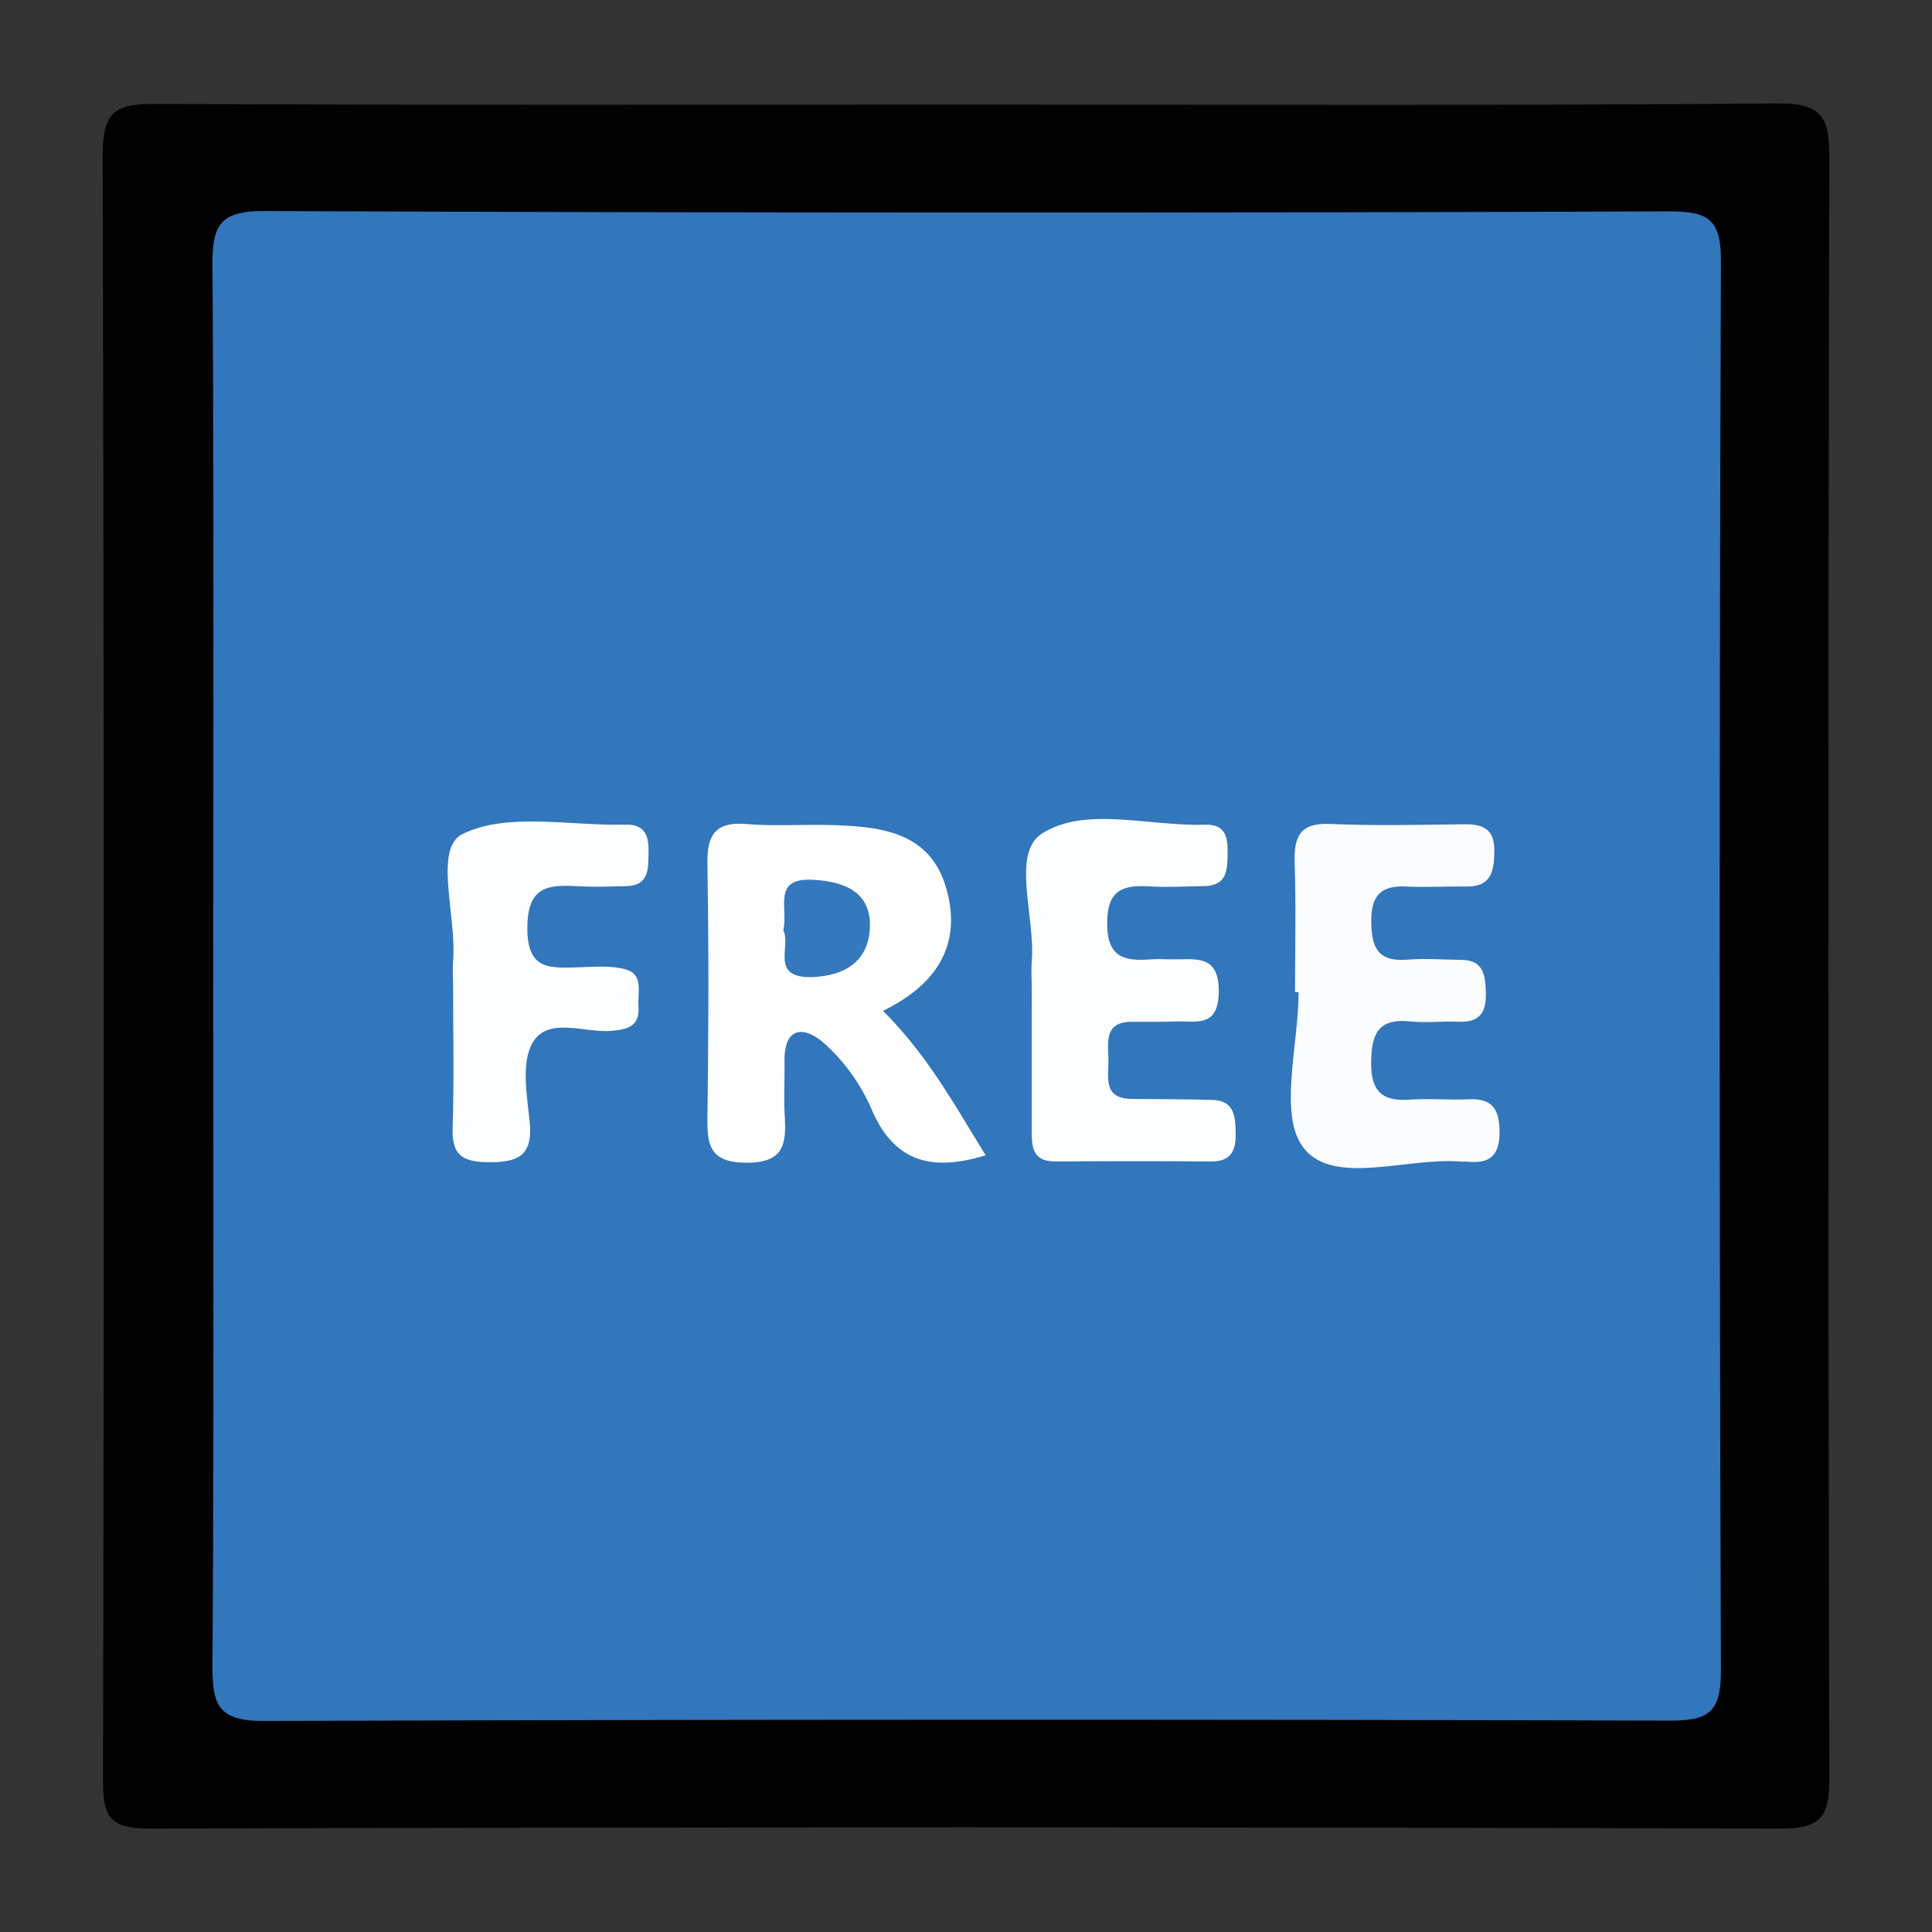
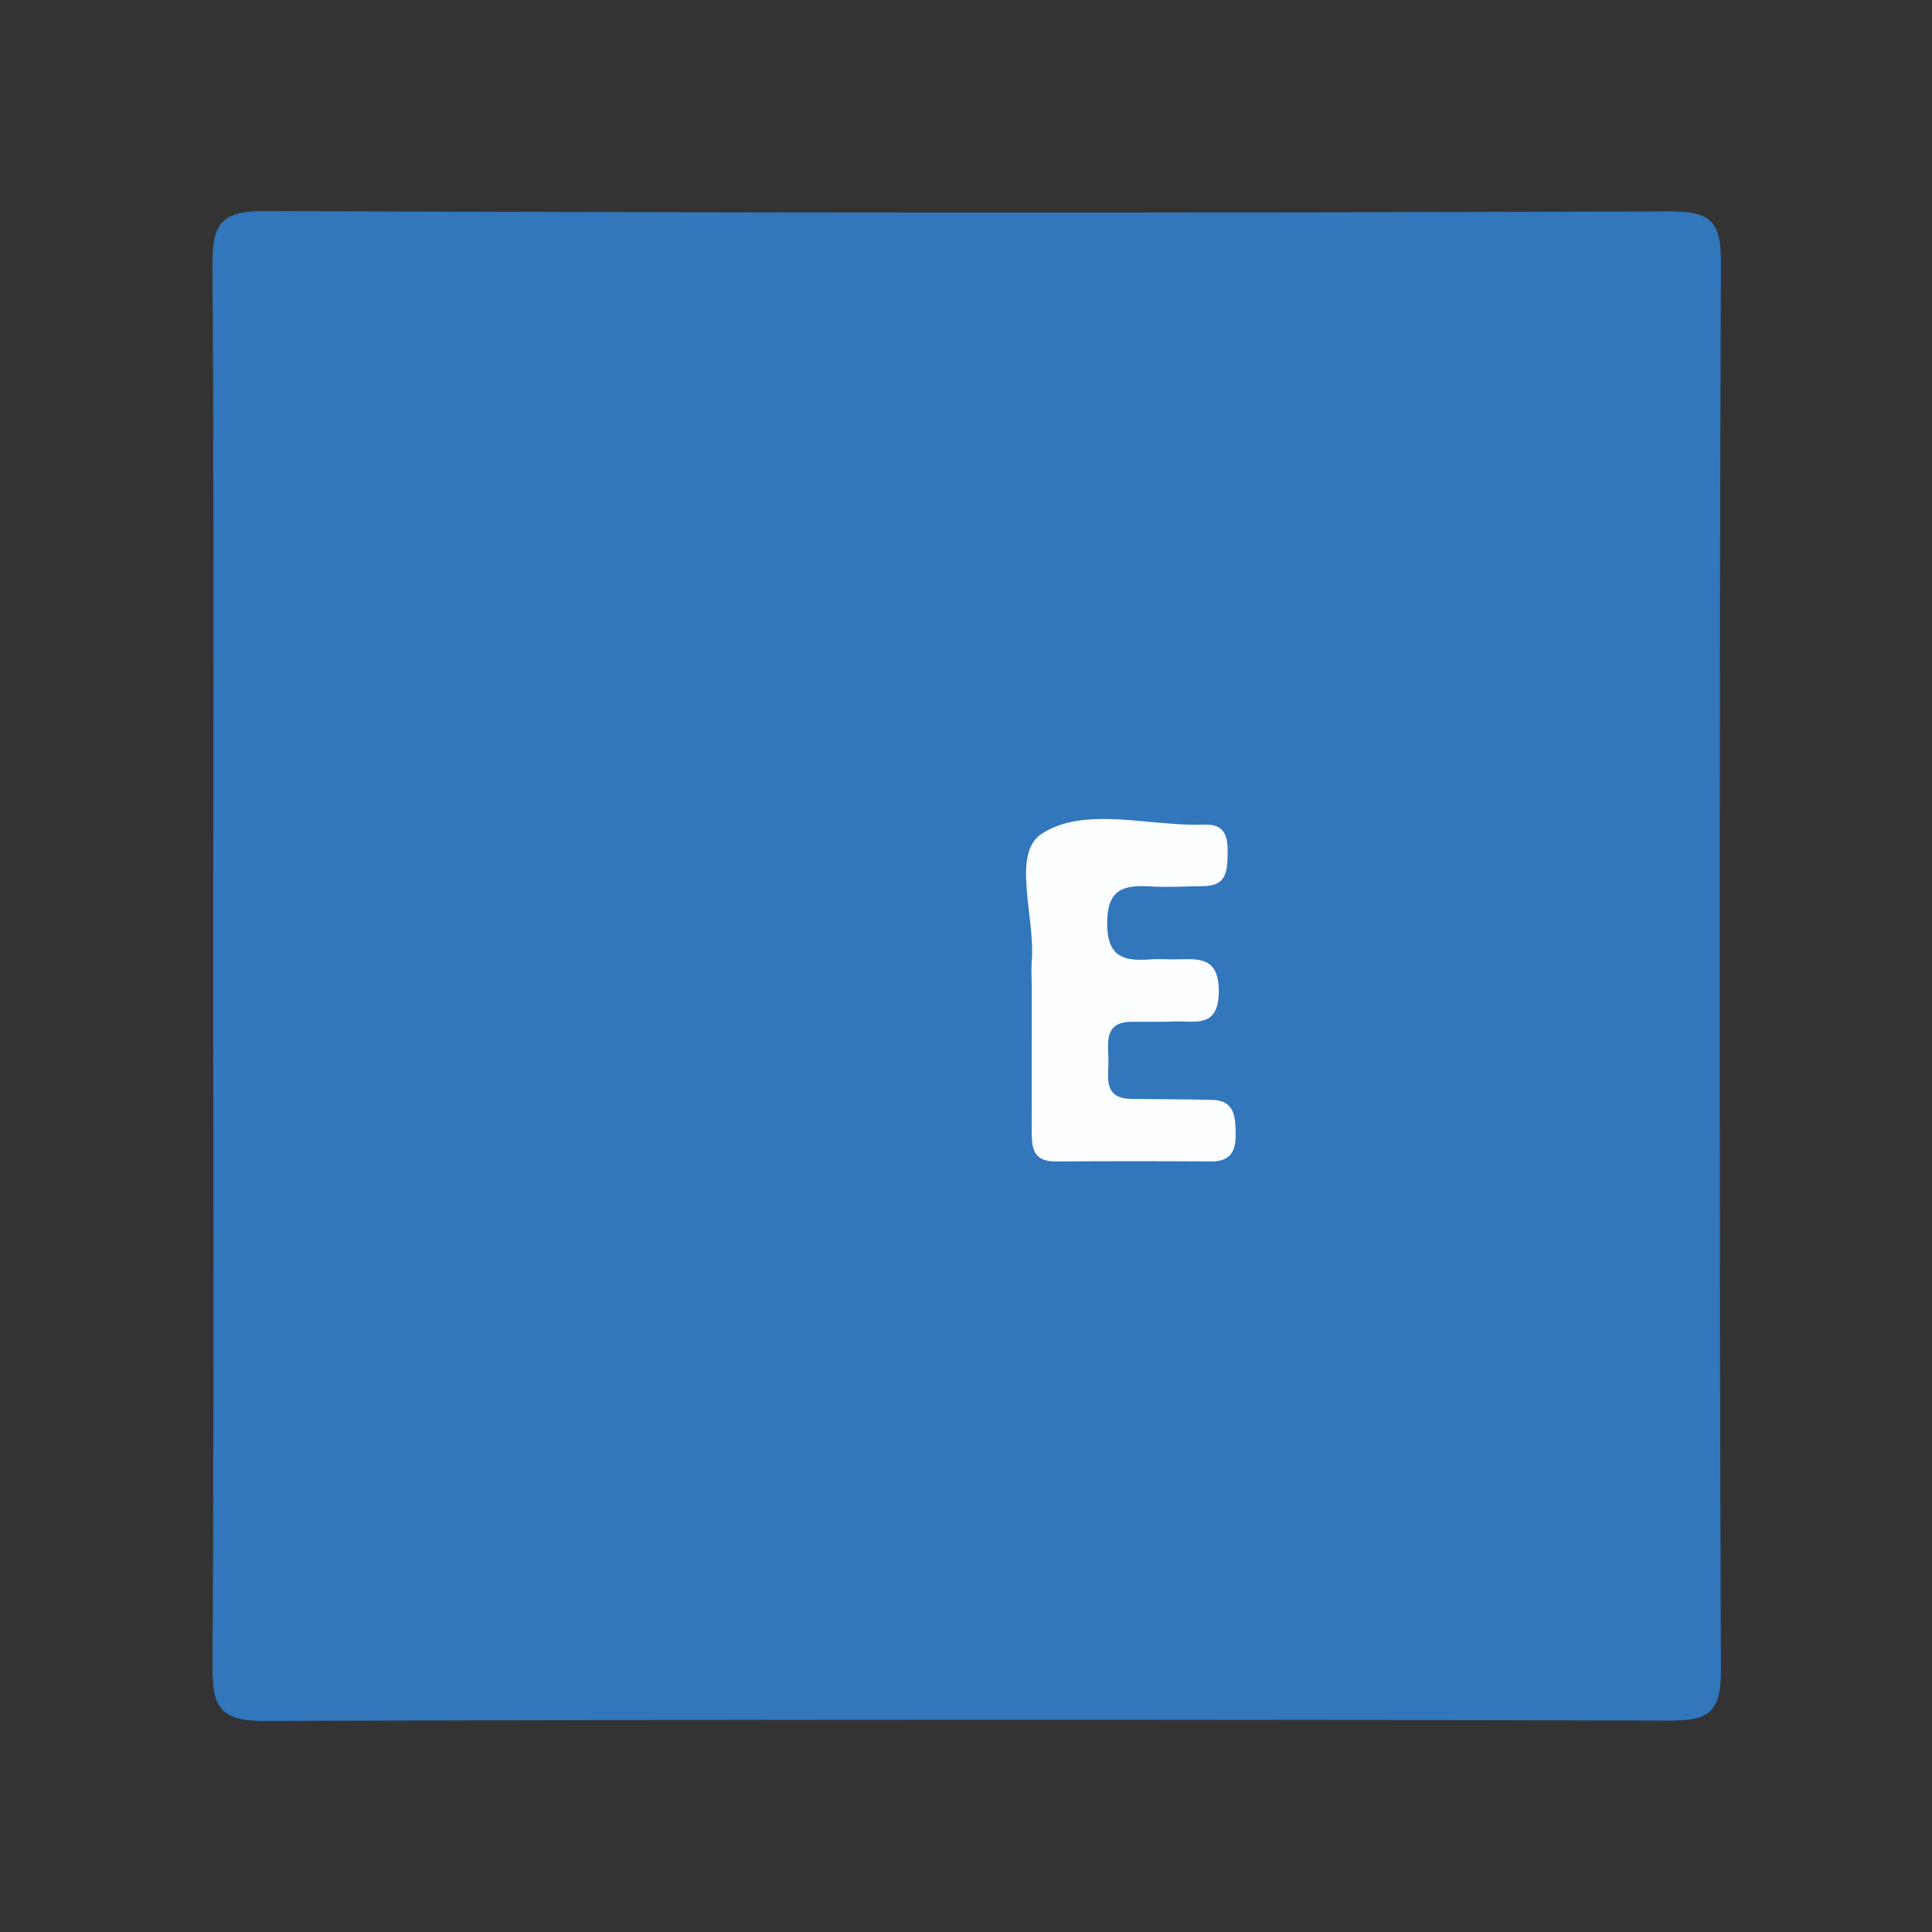
<svg xmlns="http://www.w3.org/2000/svg" id="Layer_1" data-name="Layer 1" viewBox="0 0 512 512">
  <rect x="0" y="0" width="512" height="512" fill="#333333" stroke="none" />
  <defs>
    <style>.cls-1{fill:#010102;}.cls-2{fill:#3276bc;}.cls-3{fill:#fefeff;}.cls-4{fill:#fafcfe;}.cls-5{fill:#fbfdfe;}.cls-6{fill:#fdfeff;}.cls-7{fill:#3478bd;}</style>
  </defs>
-   <path class="cls-1" d="M255.57,27.71c71.81,0,143.62.3,215.43-.3,11.61-.1,13.83,3.41,13.8,14.23q-.54,214.72,0,429.44c0,10.33-2,13.54-13.07,13.51q-216.15-.63-432.3,0c-10.4,0-12.15-3.22-12.13-12.76q.46-215.43-.1-430.86c0-12,4-13.5,14.36-13.44C112.89,27.9,184.23,27.71,255.57,27.71Z" />
  <path class="cls-2" d="M56.51,256c0-61.82.2-123.65-.2-185.47-.06-10.31,1.5-14.65,13.58-14.6q186.2.75,372.39.09c10.2,0,13.82,1.85,13.78,13.07q-.65,186.9,0,373.81c0,11.21-3.56,13.11-13.77,13.08q-186.19-.51-372.4.09c-12.06.05-13.64-4.26-13.58-14.59C56.71,379.67,56.51,317.84,56.51,256Z" />
-   <path class="cls-3" d="M234,267.88c11.93,11.92,19.07,25.13,27.21,38.28-14.65,4.5-24.45,1.58-30.38-12.53a50.2,50.2,0,0,0-12.34-17.07c-5-4.53-10.75-4.94-10.59,4.84.08,4.74-.21,9.49.06,14.22.41,7.32,0,12.53-10.08,12.51-9.74,0-10.51-4.57-10.41-12.2.31-22.28.37-44.56,0-66.83-.14-7.77,2-11.4,10.32-10.72,7.54.61,15.16.05,22.74.28,12.7.4,25.64,1.71,30.07,16.22C255.12,249.67,248.8,260.69,234,267.88Z" />
-   <path class="cls-4" d="M343.2,262.9c0-11.4.27-22.81-.1-34.19-.22-6.87,1.28-10.7,9.31-10.36,11.85.51,23.74.24,35.61.09,5.07-.07,8.09,1.32,8,7.14-.06,5.36-.86,9.5-7.54,9.37-5.22-.1-10.46.26-15.67,0-6.56-.36-9.41,2.07-9.41,9s1.58,11,9.48,10.37c4.72-.37,9.49,0,14.24.05,5.94,0,6.51,3.87,6.65,8.63.15,5.34-1.63,8-7.26,7.77-4.27-.19-8.59.36-12.81-.08-8.6-.91-10.29,3.5-10.33,11s2.9,10.25,10.15,9.73c5.2-.37,10.45.15,15.67-.1,6.23-.3,8.15,2.55,8.21,8.54.06,6.34-2.56,8.61-8.49,8-.47-.05-.95,0-1.42,0-14.42-1.31-33.84,6.57-41.92-3.52-6.92-8.64-1.43-27.21-1.43-41.39Z" />
  <path class="cls-5" d="M273.42,261.88c0-2.38-.18-4.77,0-7.13,1-11.67-5.51-28.58,2.7-33.84,11.51-7.39,28.51-1.83,43.14-2.37,5.25-.19,6.15,3,6.08,7.37-.07,4.53-.05,8.83-6.26,8.92-4.75.06-9.52.37-14.25.08-7.16-.44-11.42.77-11.42,9.78,0,9.19,4.66,10.07,11.6,9.55,1.89-.14,3.8,0,5.7,0,6.07.06,12.42-1.48,12.28,8.71-.14,9.58-6.22,7.56-11.59,7.75-3.8.14-7.61.08-11.41.08-7.57,0-6.29,5.63-6.24,10.15s-1.51,10.19,6.08,10.29c7.13.1,14.27.06,21.4.26,6.11.17,6.16,4.63,6.23,9.12s-1.4,7.23-6.46,7.2c-13.78-.1-27.57-.09-41.36,0-6.39,0-6.23-4.39-6.23-8.78Q273.42,280.42,273.42,261.88Z" />
-   <path class="cls-6" d="M120.08,261.74c0-2.37-.17-4.75,0-7.11,1-11.67-5.26-29.79,2.49-33.6,11.91-5.86,28.54-2.11,43.16-2.5,5.23-.14,6.23,3,6.14,7.32s.26,8.92-6.06,9c-4.27.07-8.55.27-12.81,0-7.82-.4-13.15,0-13.25,10.91-.1,11.34,5.87,10.8,13.36,10.59,4.26-.12,8.75-.56,12.74.56,4.78,1.33,3.09,6.19,3.35,9.78.37,5.06-2.5,6.07-7,6.49-7.22.68-16.87-3.89-21,3.06-3.16,5.3-1.54,13.93-.84,21,1,9.5-3.56,10.91-11.63,10.74-7-.14-9-2.67-8.77-9.26C120.35,286.43,120.08,274.08,120.08,261.74Z" />
-   <path class="cls-7" d="M207.57,246.59c1.44-5.79-3.13-14.05,7.88-13.44,8.5.46,15.5,3.33,15.08,12.79-.39,8.73-6.57,12.72-15.41,13C203.83,259.23,209.81,250.45,207.57,246.59Z" />
</svg>